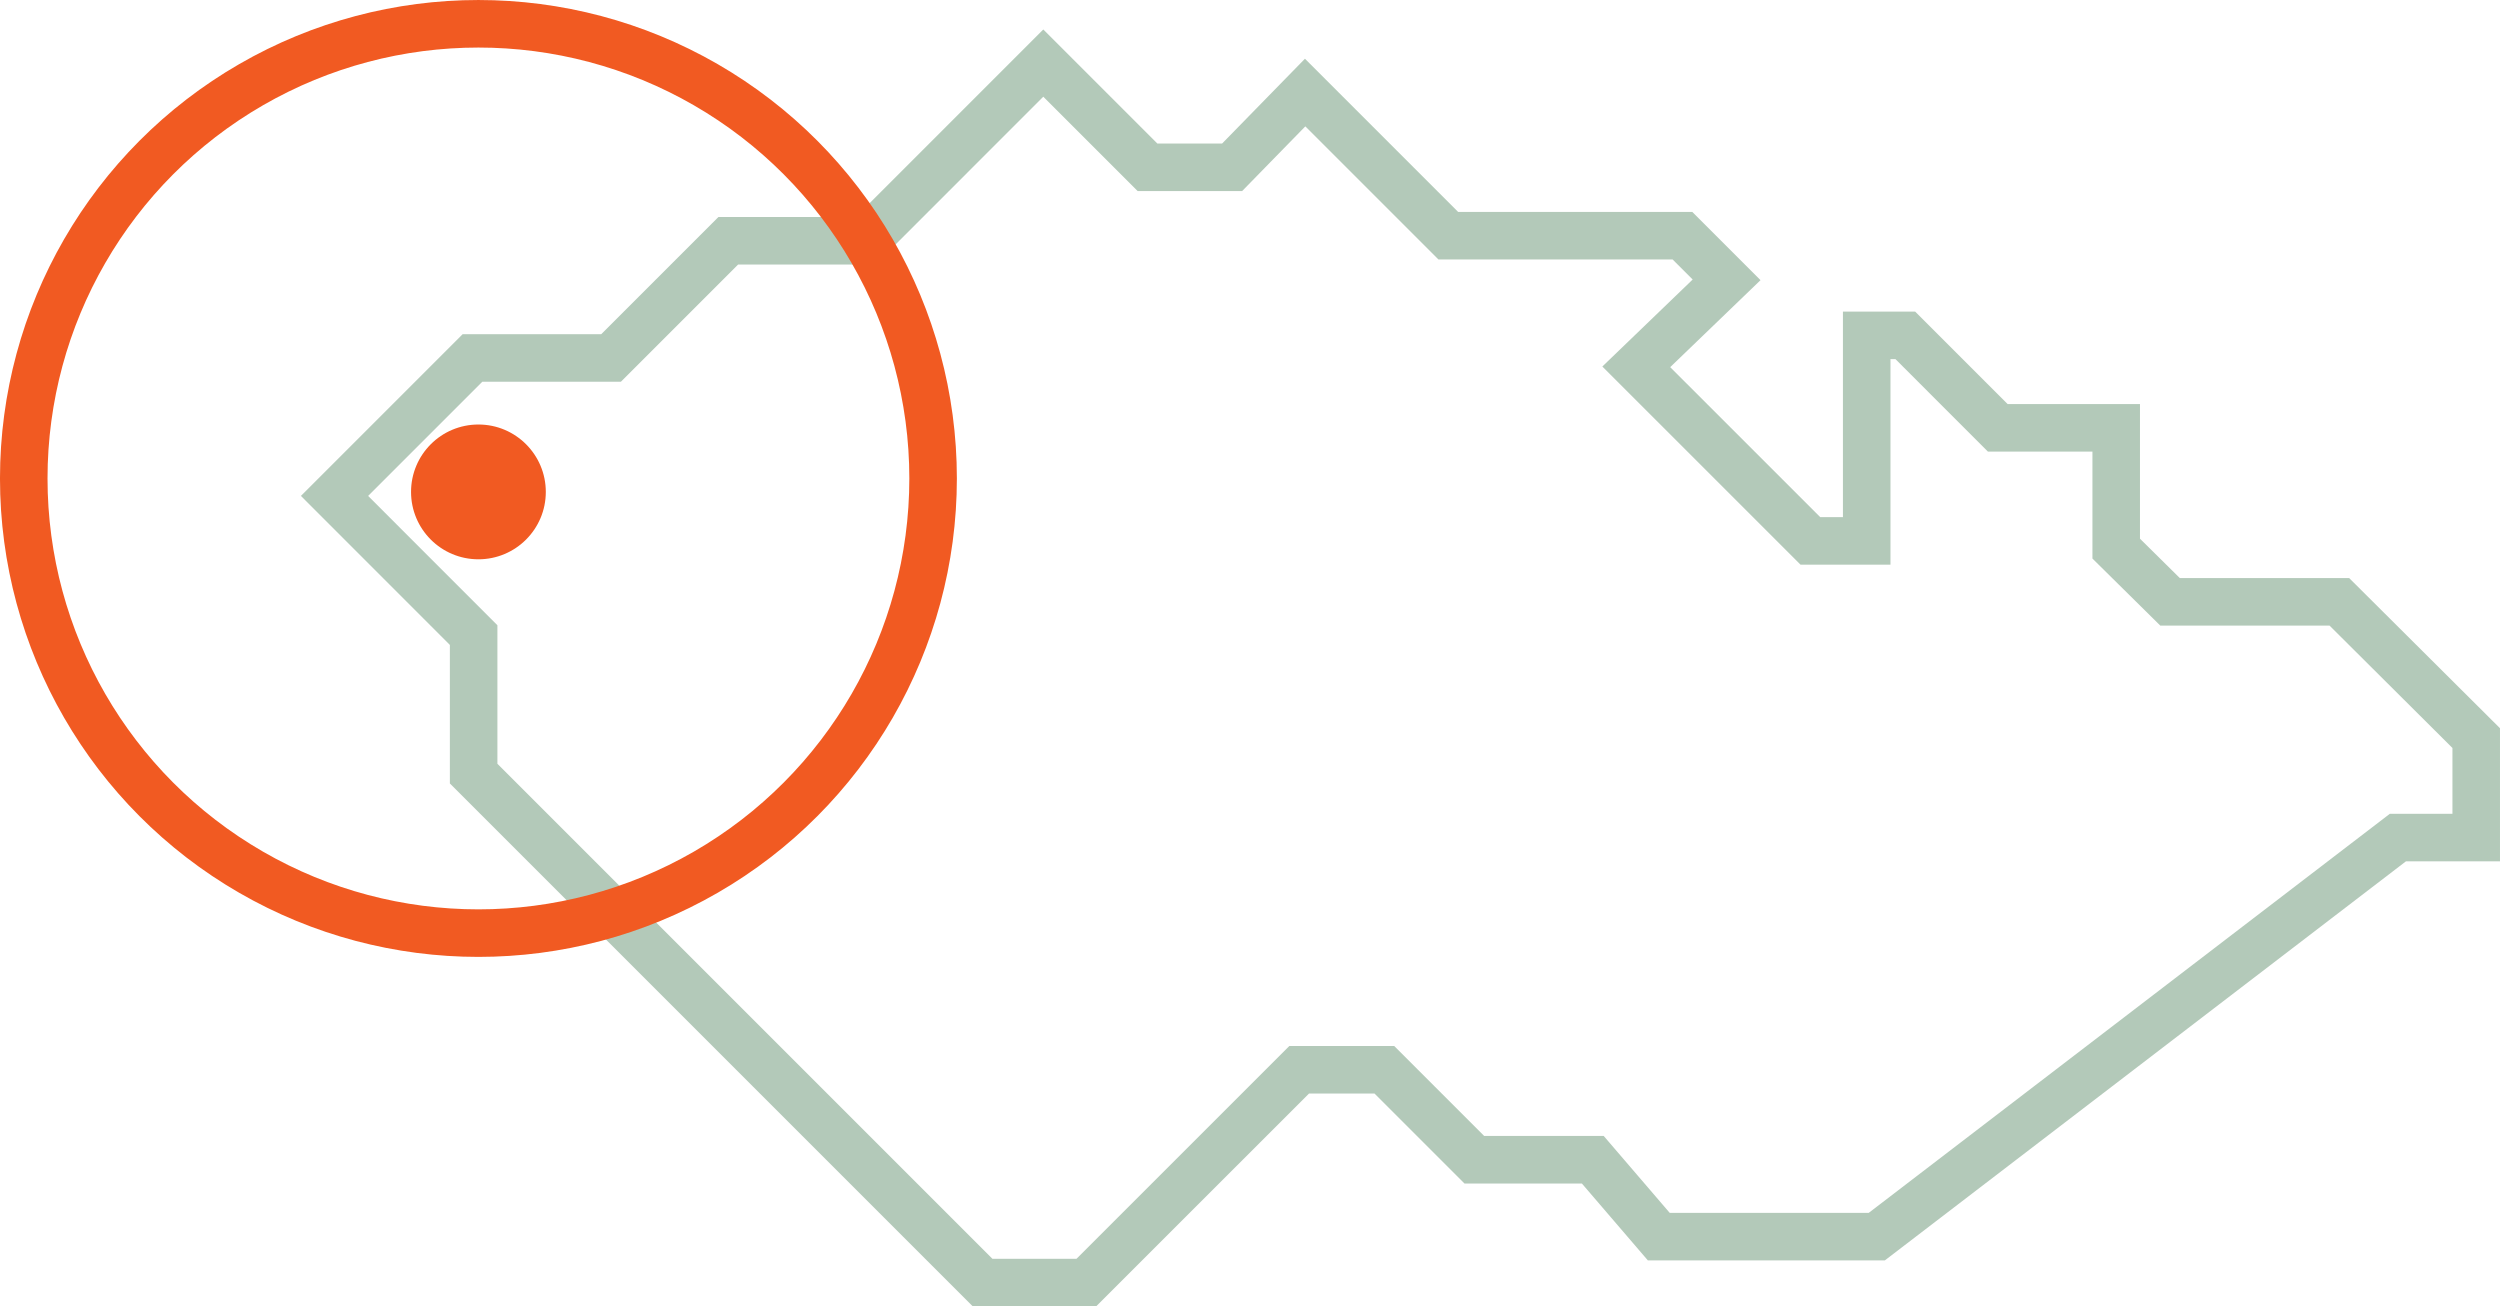
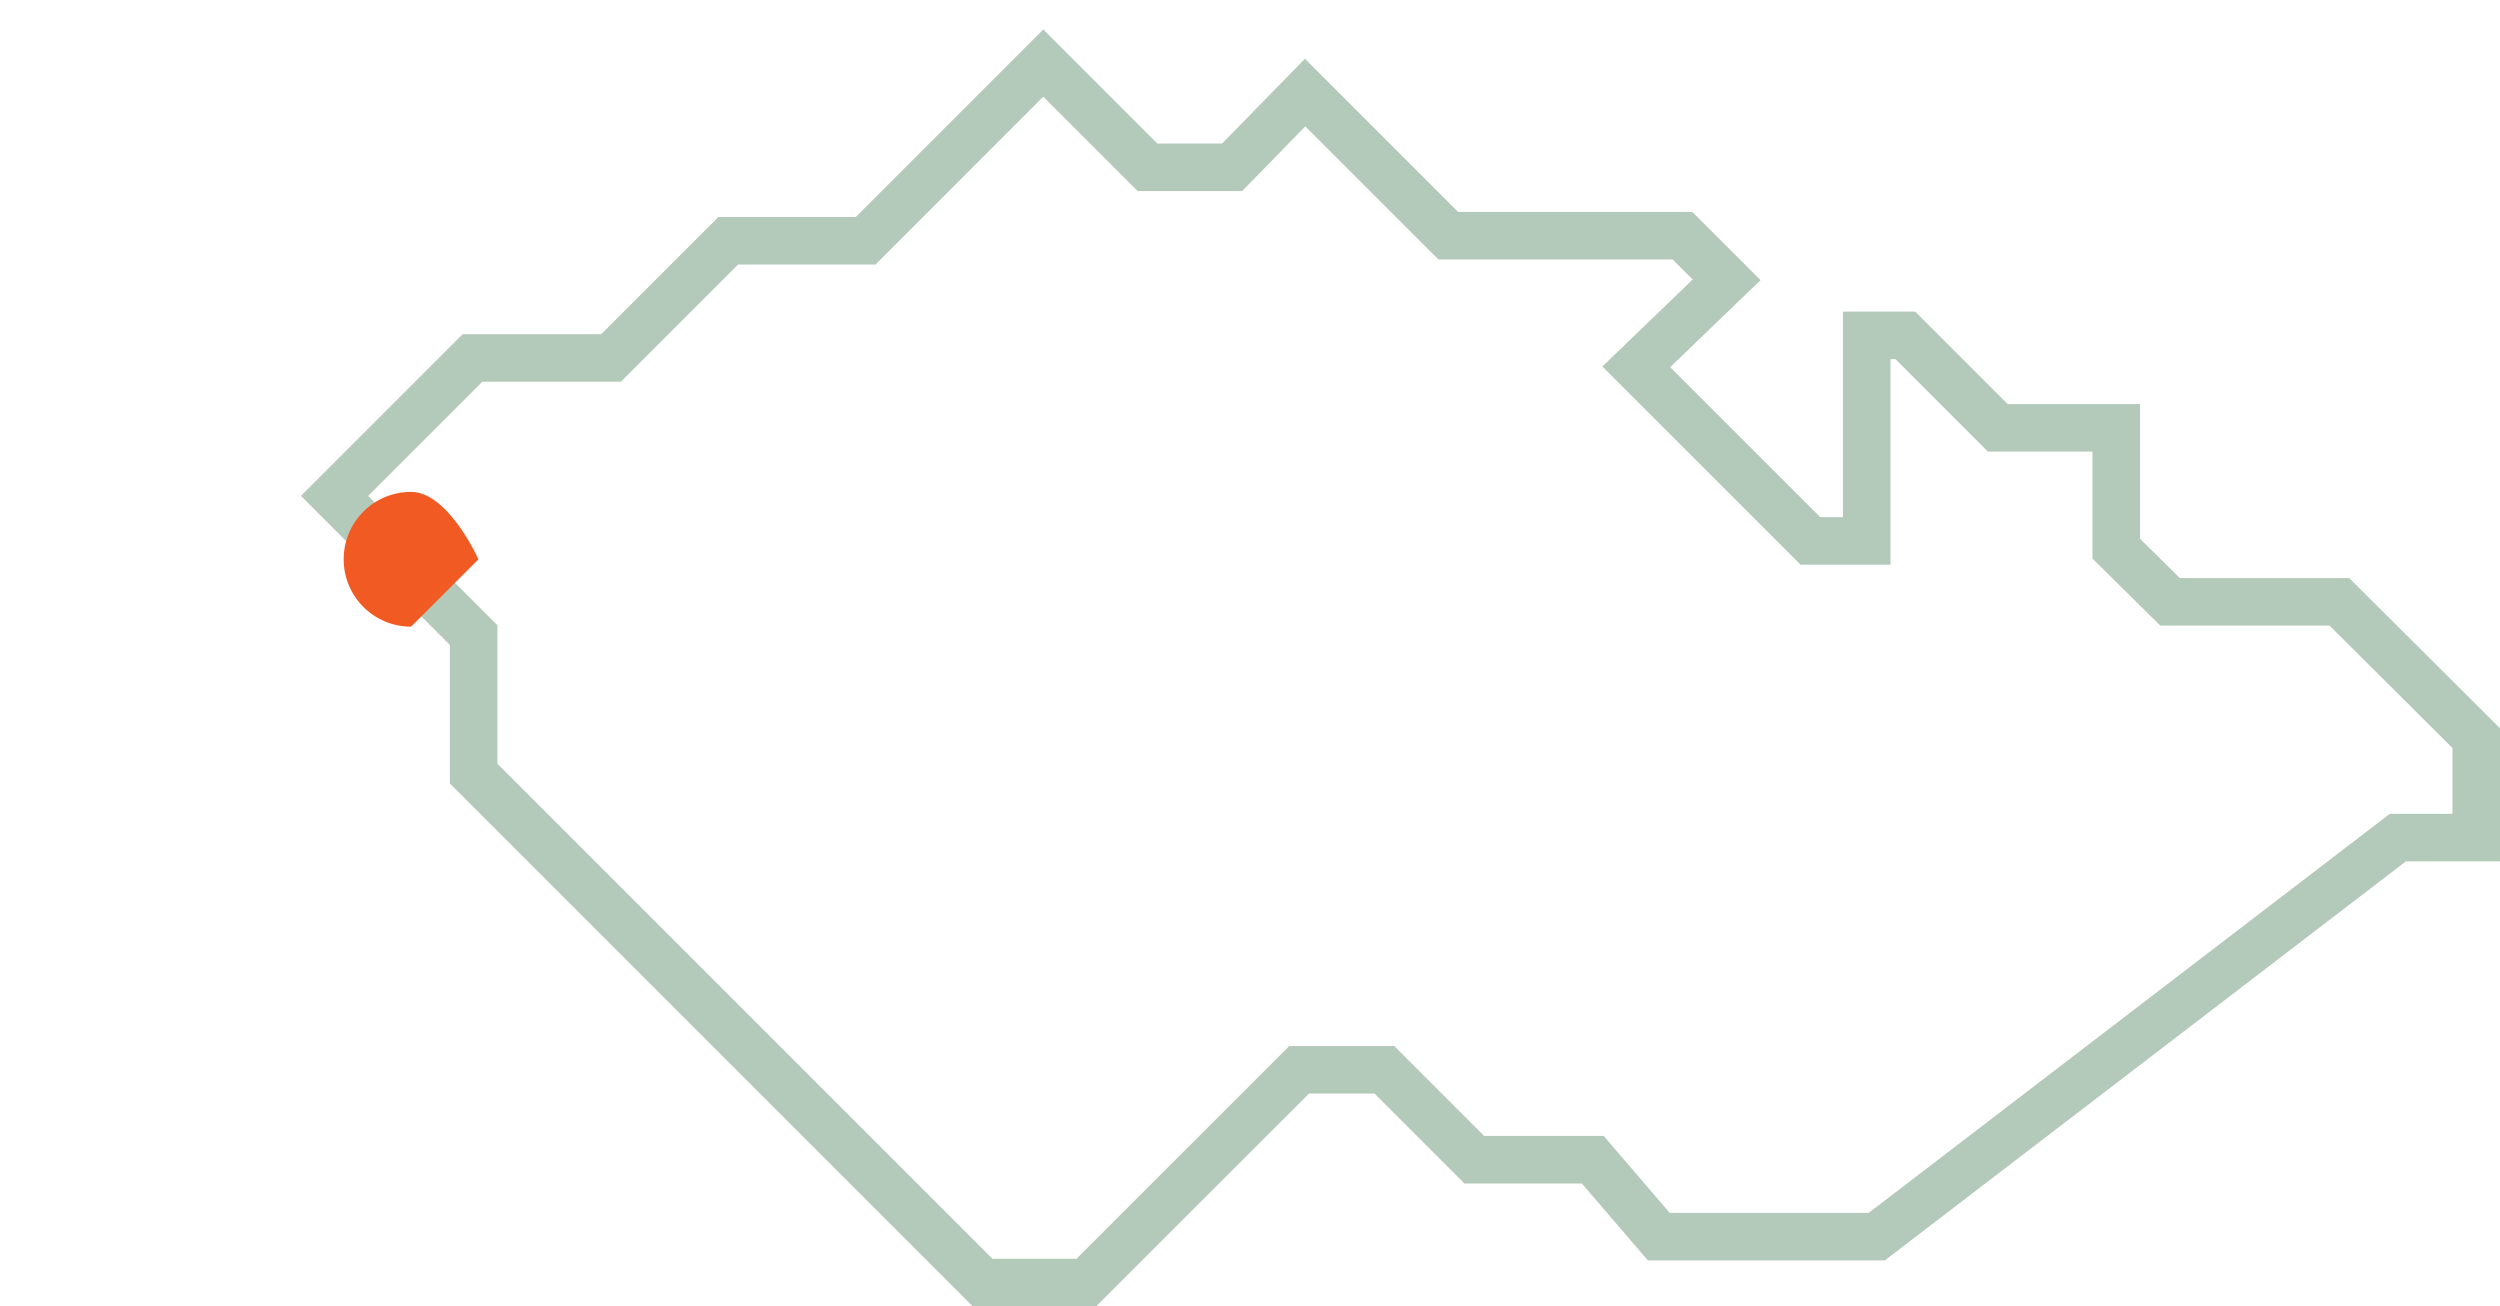
<svg xmlns="http://www.w3.org/2000/svg" id="Layer_2" data-name="Layer 2" viewBox="0 0 85.039 44.437">
  <defs>
    <style> .cls-1 { clip-path: url(#clippath); } .cls-2, .cls-3, .cls-4 { fill: none; } .cls-2, .cls-5 { stroke-width: 0px; } .cls-3 { stroke: #b3c9b9; } .cls-3, .cls-4 { stroke-miterlimit: 10; stroke-width: 1.617px; } .cls-4 { stroke: #f15a22; } .cls-5 { fill: #f15a22; } </style>
    <clipPath id="clippath">
      <rect class="cls-2" width="85.039" height="44.437" />
    </clipPath>
  </defs>
  <g id="Layer_1-2" data-name="Layer 1">
    <g class="cls-1">
      <polygon class="cls-3" points="63.841 42.064 81.566 28.49 84.23 28.49 84.23 25.107 79.575 20.472 73.816 20.472 71.984 18.662 71.984 14.553 67.955 14.553 64.811 11.408 63.497 11.408 63.497 18.4 61.582 18.4 55.659 12.478 58.731 9.519 57.23 8.018 49.265 8.018 44.395 3.148 41.911 5.691 39.033 5.691 35.488 2.146 29.446 8.189 24.773 8.189 20.785 12.177 16.071 12.177 11.379 16.869 16.111 21.603 16.111 26.315 33.424 43.628 36.951 43.628 44.192 36.389 47.09 36.389 50.15 39.449 54.18 39.449 56.424 42.064 63.841 42.064" />
-       <circle class="cls-4" cx="16.274" cy="16.275" r="15.466" />
-       <path class="cls-5" d="m16.274,19.025c1.266,0,2.292-1.027,2.292-2.292s-1.025-2.293-2.292-2.293-2.292,1.027-2.292,2.293,1.025,2.292,2.292,2.292" />
+       <path class="cls-5" d="m16.274,19.025s-1.025-2.293-2.292-2.293-2.292,1.027-2.292,2.293,1.025,2.292,2.292,2.292" />
    </g>
  </g>
</svg>